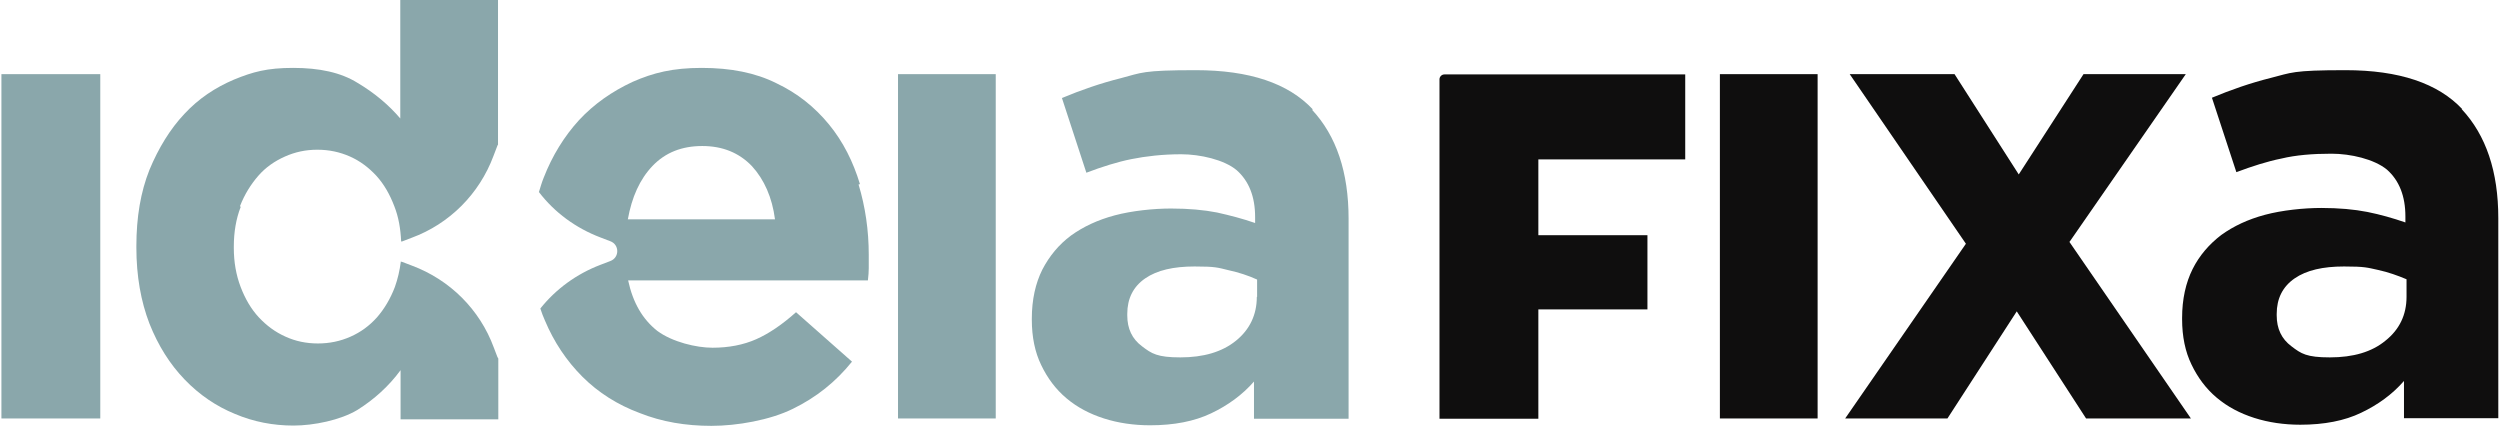
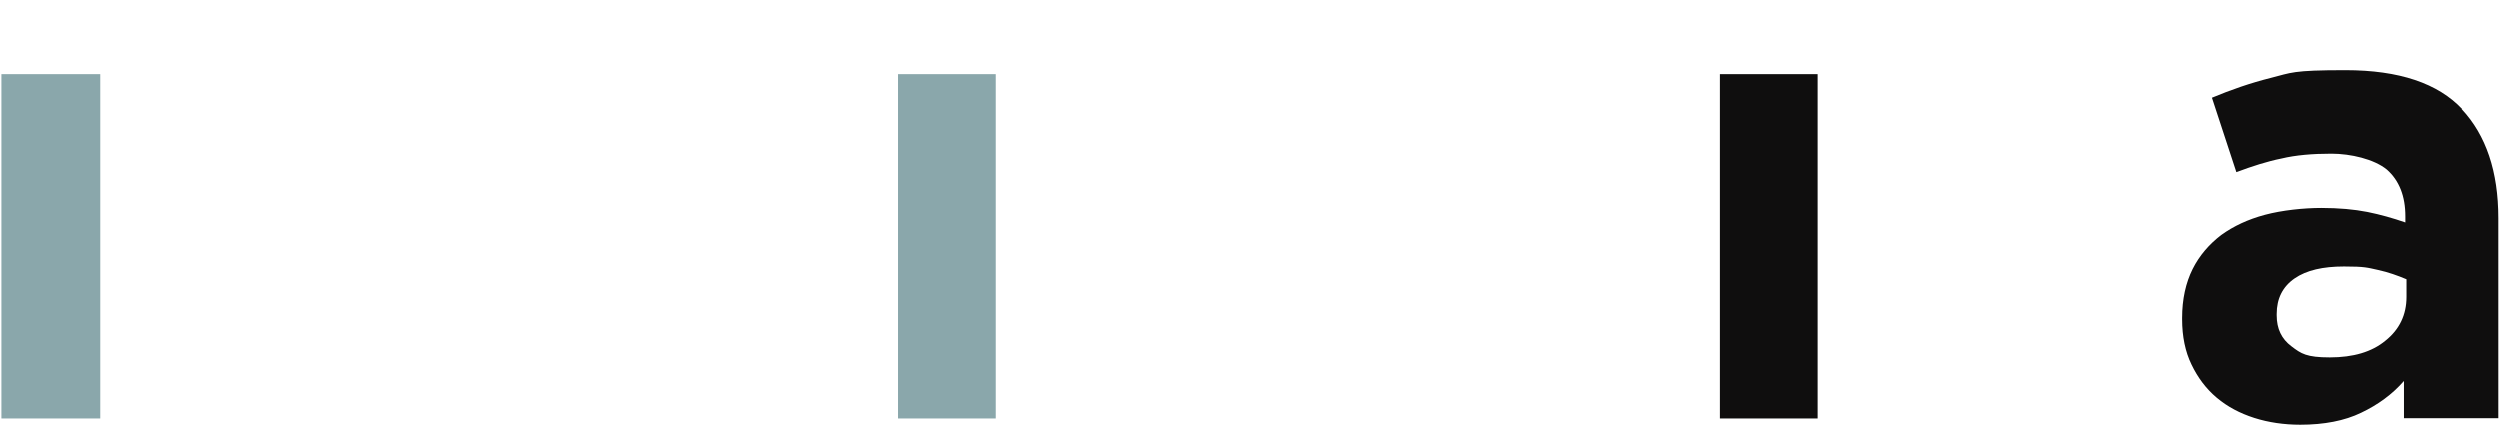
<svg xmlns="http://www.w3.org/2000/svg" id="Layer_1" version="1.1" viewBox="0 0 880 150">
  <defs>
    <style>
      .st0 {
        fill: #0f0e0e;
      }

      .st1 {
        fill: #8aa7ab;
      }
    </style>
  </defs>
  <g>
-     <path class="st0" d="M593.2,56v-29.8h-84.8c-.9,0-1.7.8-1.7,1.7v119.5h34.8v-38.5h38.4v-26.1h-38.4v-26.7h51.7Z" />
    <path class="st0" d="M605.4,26.1v121.2h34.4V26.1h-34.4Z" />
-     <path class="st0" d="M728.5,85.1l40.9-59h-36l-22.8,35.3-22.6-35.3h-36.9l40.9,59.7-42.5,61.5h36l24.4-37.7,24.4,37.7h36.9l-42.8-62.2h0Z" />
    <path class="st0" d="M866.8,38.5c-8.6-9.2-22.3-13.8-41.2-13.8s-19,.9-26.2,2.7-14.1,4.2-20.8,7l8.6,26.2c5.6-2.1,10.9-3.8,15.9-4.8,5-1.2,10.9-1.7,17.6-1.7s15,1.9,19.5,5.6c4.3,3.8,6.5,9.3,6.5,16.5v2.1c-4.3-1.5-8.9-2.8-13.4-3.7-4.6-.9-10-1.4-16.2-1.4s-13.8.8-19.8,2.4-11.1,4-15.4,7.1c-4.2,3.2-7.7,7.2-10.1,12-2.4,4.8-3.7,10.6-3.7,17.2v.5c0,6,1.1,11.4,3.3,15.9,2.2,4.6,5.1,8.5,8.9,11.7s8.2,5.5,13.2,7.1c5,1.6,10.5,2.4,16.2,2.4,8.4,0,15.6-1.4,21.4-4.2,5.9-2.8,11-6.5,15.1-11.2v13.1h33.2v-70.4c0-16.4-4.3-29.2-12.9-38.4h.2ZM847.1,104.5c0,6.3-2.5,11.5-7.4,15.4-4.8,4-11.4,5.9-19.6,5.9s-10.1-1.3-13.5-3.9c-3.5-2.6-5.2-6.2-5.2-10.9v-.5c0-5.4,2.1-9.6,6.3-12.5,4.2-2.9,10-4.2,17.4-4.2s8.2.4,11.9,1.2,7,2,10.1,3.3v6.1h0Z" />
  </g>
  <g>
    <path class="st1" d="M.5,26.1v121.2h34.8V26.1H.5Z" />
-     <path class="st1" d="M302.7,64.8c-2.4-7.9-5.9-14.9-10.9-21s-11.1-11-18.5-14.5c-7.4-3.7-16.1-5.4-26.3-5.4s-17,1.7-24.3,4.9c-7.3,3.4-13.6,7.8-18.9,13.5-5.2,5.7-9.4,12.5-12.4,20.2-.7,1.7-1.2,3.5-1.7,5.1,5.5,7.2,13,12.7,21.7,16l3.4,1.3c3.3,1.2,3.3,5.8,0,7l-3.4,1.3c-8.4,3.2-15.7,8.5-21.2,15.4.5,1.5,1,2.9,1.6,4.2,3.2,7.6,7.6,14.2,13.2,19.8,5.6,5.6,12.4,9.9,20.2,12.8,7.8,3.1,16.2,4.5,25.2,4.5s20.6-2,28.7-6c8.2-4,15.1-9.5,20.8-16.6l-19.7-17.4c-4.8,4.3-9.5,7.5-14,9.5-4.5,2-9.7,3-15.4,3s-14.1-2-19.4-5.9c-5.2-4.1-8.6-9.9-10.3-17.8h84.4c.2-1.7.3-3.1.3-4.3s0-2.7,0-4.2v-.5c0-8.6-1.2-16.9-3.6-24.8h.2ZM221,77.2c1.4-7.8,4.2-14.1,8.7-18.8s10.3-7,17.5-7,13,2.4,17.5,7.1c4.3,4.7,7.1,11,8.1,18.7h-51.8Z" />
    <path class="st1" d="M316.1,26.1v121.2h34.4V26.1h-34.4Z" />
-     <path class="st1" d="M462.1,38.5c-8.6-9.2-22.3-13.8-41.2-13.8s-19,.9-26.3,2.8c-7.2,1.8-14.1,4.2-20.8,7l8.6,26.3c5.5-2.1,10.9-3.8,15.9-4.8s10.9-1.7,17.5-1.7,15.1,1.9,19.5,5.6c4.3,3.8,6.5,9.3,6.5,16.5v2.1c-4.3-1.5-8.9-2.7-13.4-3.7-4.6-.9-10-1.4-16.2-1.4s-13.8.8-19.8,2.4-11.1,4-15.4,7.1c-4.3,3.2-7.6,7.2-10.1,12-2.4,4.8-3.7,10.6-3.7,17.2v.5c0,6,1.1,11.4,3.3,15.9,2.2,4.6,5.1,8.5,8.9,11.7s8.2,5.5,13.2,7.1c5,1.6,10.5,2.4,16.2,2.4,8.5,0,15.6-1.4,21.5-4.2,5.9-2.8,11-6.5,15.1-11.2v13.1h33.3v-70.4c0-16.4-4.3-29.2-12.9-38.4h.3ZM442.4,104.5c0,6.3-2.5,11.5-7.3,15.4-4.9,4-11.5,5.9-19.6,5.9s-10.1-1.3-13.5-3.9c-3.5-2.6-5.2-6.2-5.2-10.9v-.5c0-5.4,2.1-9.6,6.3-12.5,4.2-2.9,10-4.2,17.4-4.2s8.2.4,11.9,1.3c3.7.8,7,1.9,10.1,3.3v6.1h0Z" />
-     <path class="st1" d="M84.5,72.5c1.6-4.1,3.8-7.6,6.4-10.6s5.8-5.2,9.4-6.8,7.3-2.4,11.4-2.4,7.9.8,11.5,2.4,6.6,3.9,9.3,6.8c2.7,3,4.7,6.5,6.3,10.7,1.5,3.8,2.2,7.9,2.4,12.4,0,0,.2,0,.3,0l3.4-1.3c13.3-4.9,23.8-15.4,28.8-28.8l1.3-3.4c0-.2.2-.4.3-.6V0h-34.4v41.7c-4.1-4.8-9.1-9-15-12.5-5.9-3.7-13.5-5.3-22.7-5.3s-14.2,1.4-20.8,4.1c-6.6,2.8-12.5,6.7-17.5,12.1-5,5.3-9.1,12-12.3,19.7-3.1,7.8-4.6,16.7-4.6,26.8v.5c0,10.1,1.6,19,4.6,26.8,3.1,7.8,7.2,14.3,12.4,19.7s11.1,9.4,17.7,12.1c6.6,2.8,13.5,4.1,20.6,4.1s16.5-1.9,22.5-5.5c5.9-3.7,11.1-8.4,15.2-14v17.3h34.4v-21.3c0-.2-.2-.4-.3-.6l-1.3-3.4c-4.9-13.3-15.4-23.8-28.8-28.8l-3.4-1.3c-.2,0-.3,0-.5-.2-.4,3.2-1.1,6.2-2.1,9-1.6,4.2-3.7,7.7-6.3,10.7-2.7,3-5.7,5.2-9.3,6.8-3.6,1.6-7.4,2.4-11.5,2.4s-7.9-.8-11.4-2.4c-3.6-1.6-6.7-3.9-9.4-6.8s-4.8-6.5-6.4-10.7-2.4-8.8-2.4-13.7v-.5c0-5.1.8-9.8,2.4-13.9h0Z" />
  </g>
</svg>